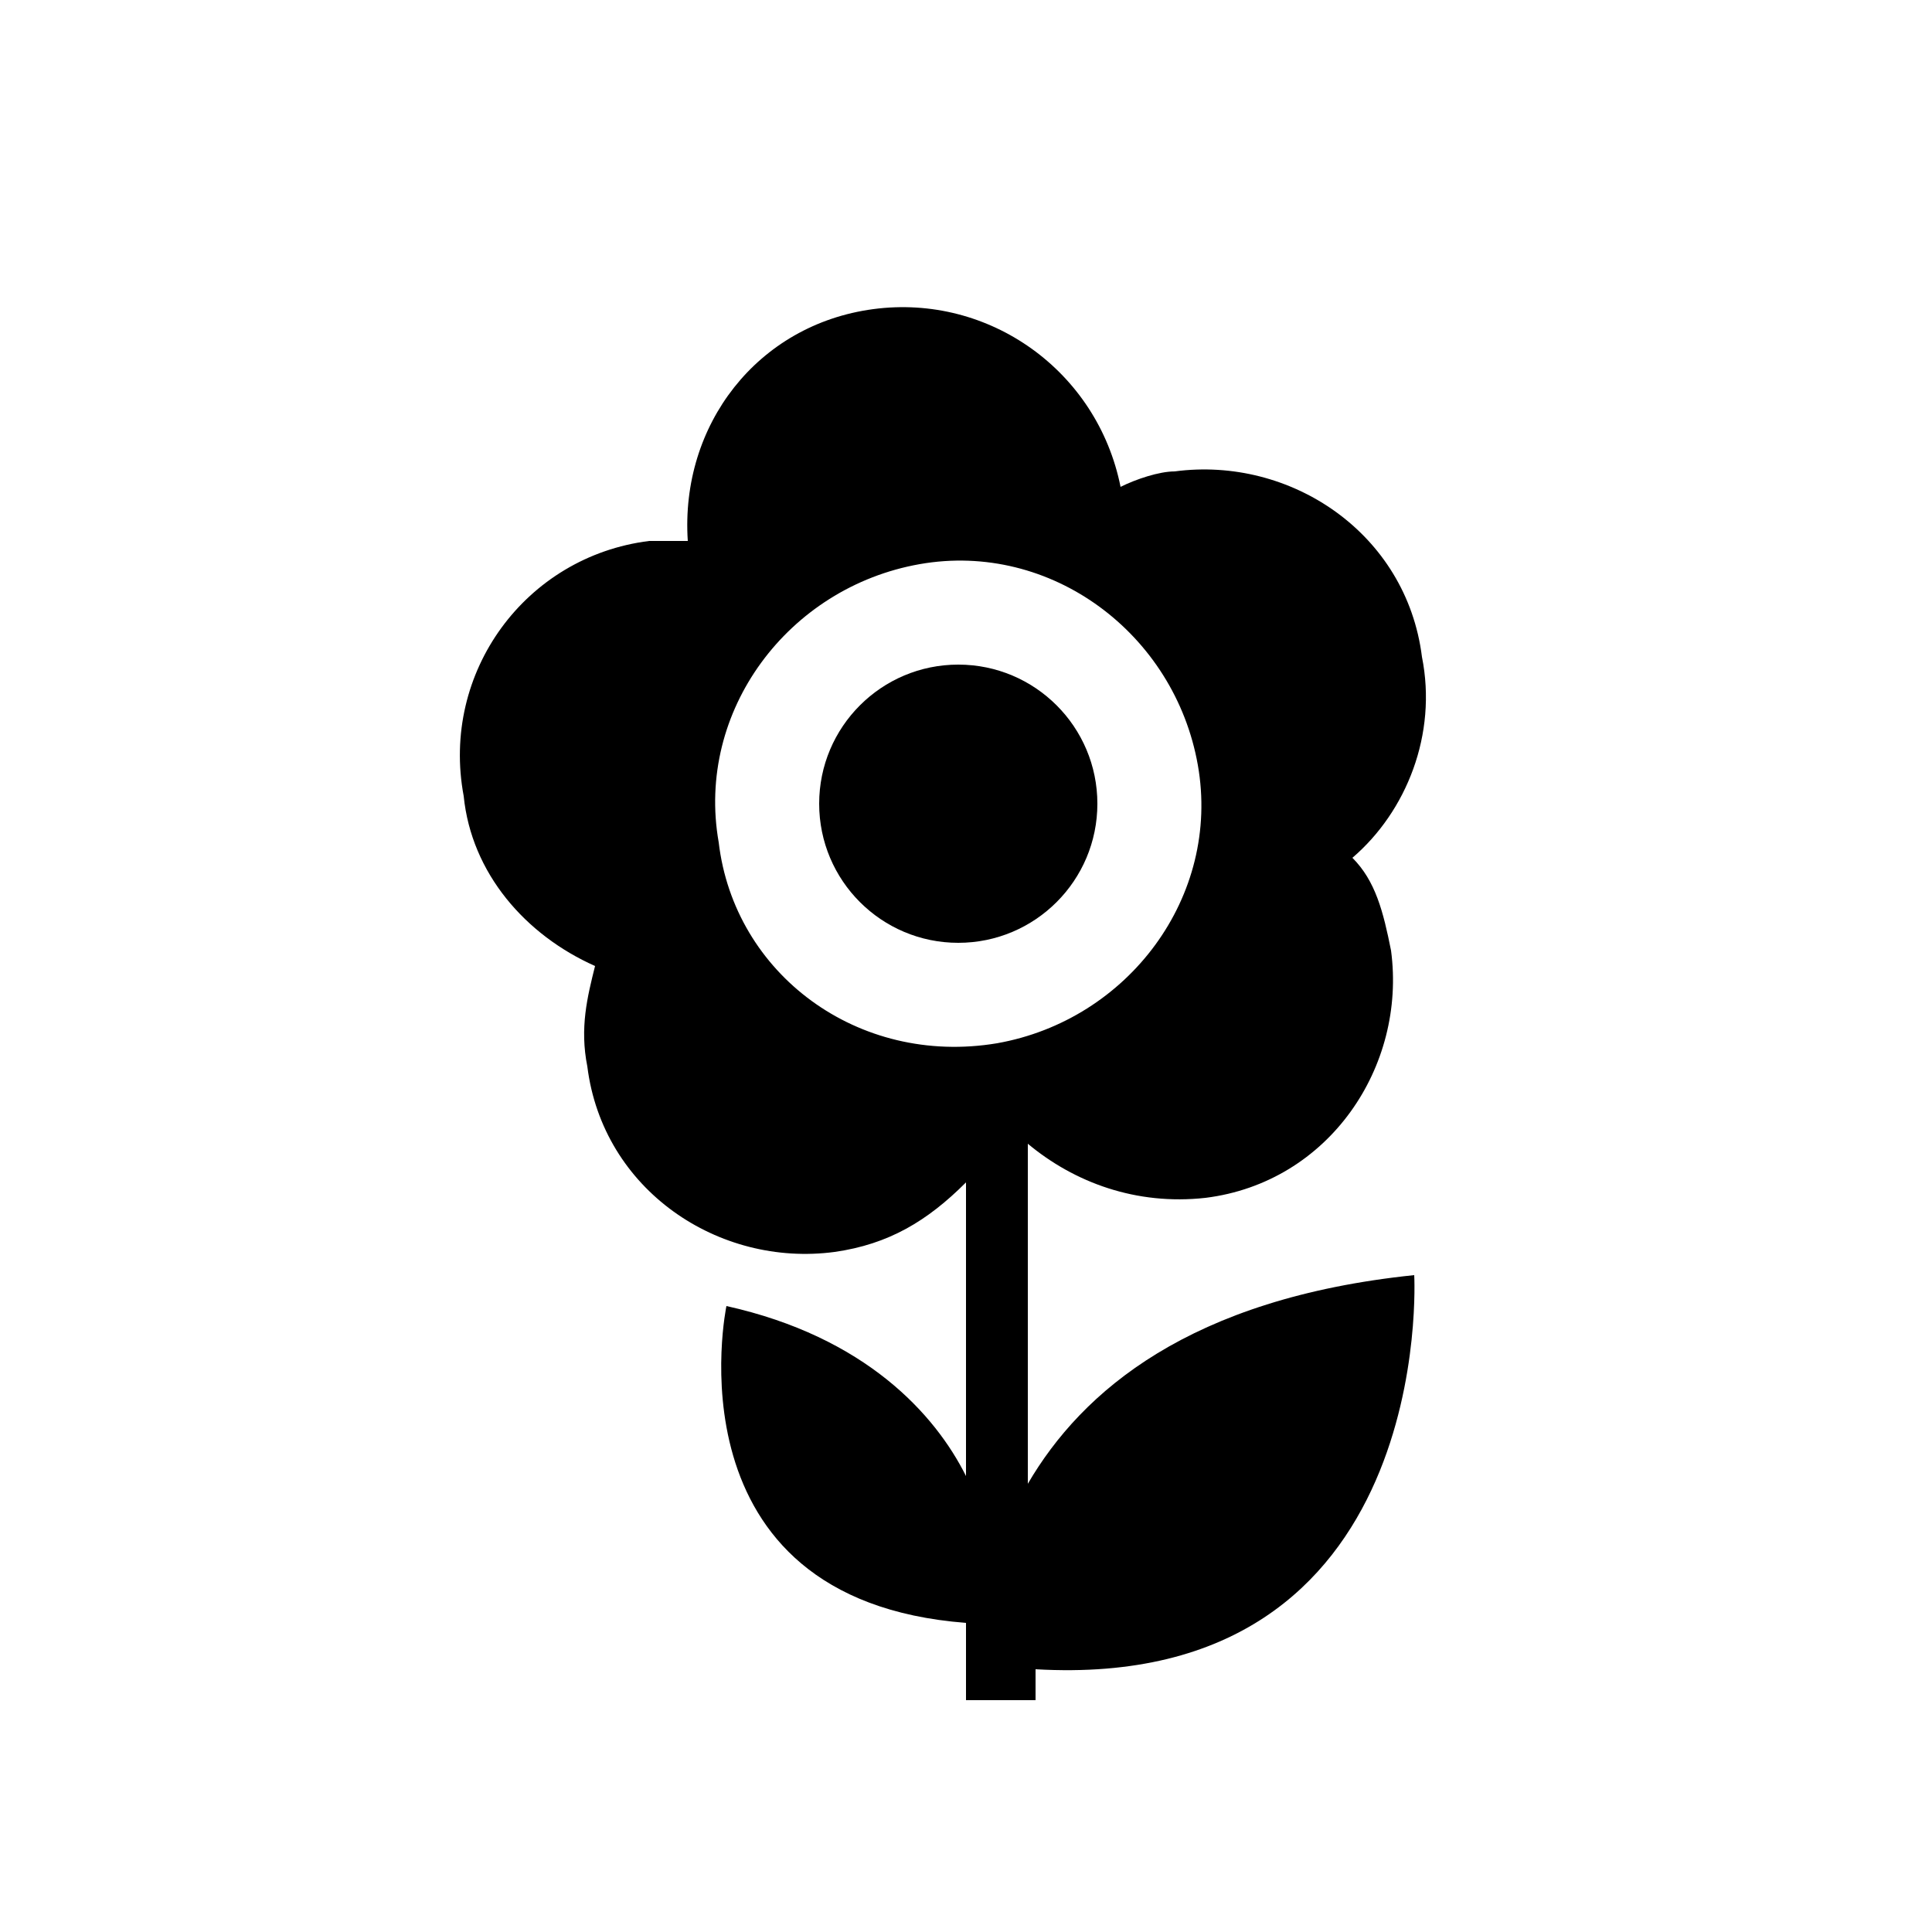
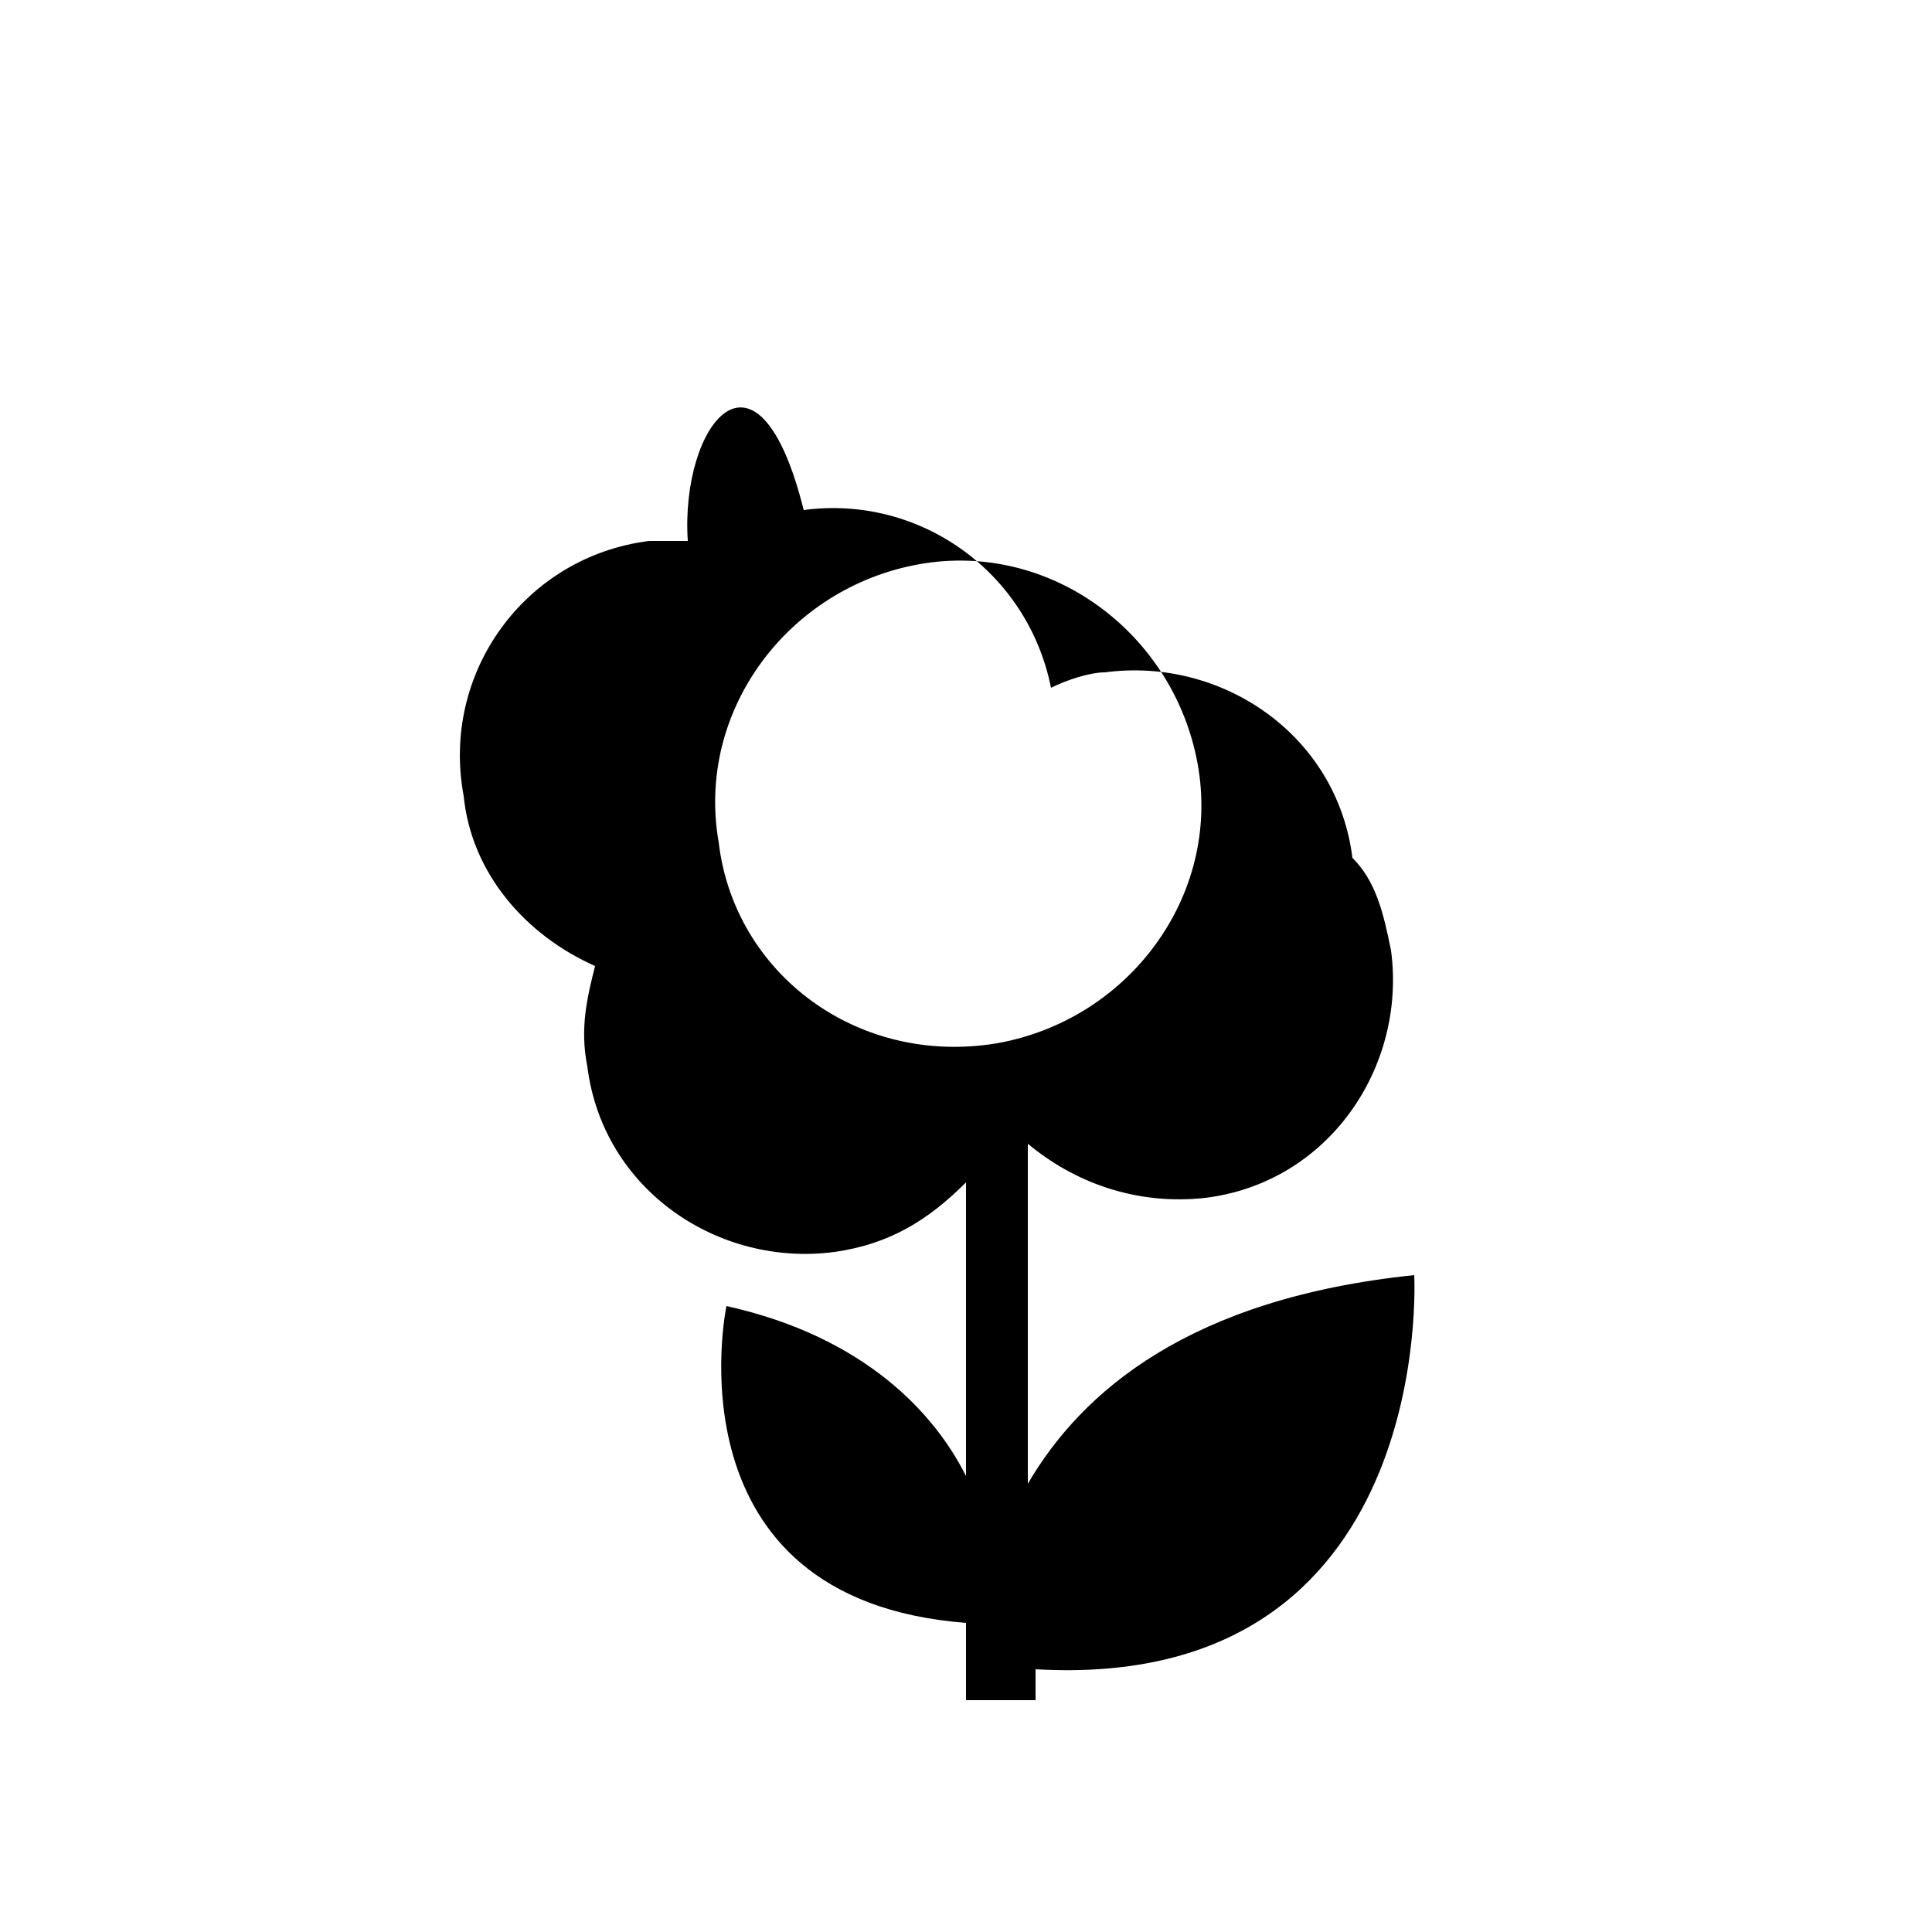
<svg xmlns="http://www.w3.org/2000/svg" version="1.1" id="Calque_1" x="0px" y="0px" viewBox="0 0 25 25" style="enable-background:new 0 0 25 25;" xml:space="preserve">
  <g>
-     <ellipse id="XMLID_00000106837180218035493560000016669353450068459152_" cx="12.4" cy="10.4" rx="1.8" ry="1.8" />
-     <path id="XMLID_00000003075078520734433020000009994756430527830935_" d="M13.3,19.2v-4.4c0.6,0.5,1.4,0.8,2.3,0.7   c1.6-0.2,2.6-1.7,2.4-3.2c-0.1-0.5-0.2-0.9-0.5-1.2c0.7-0.6,1.1-1.6,0.9-2.6c-0.2-1.6-1.7-2.6-3.2-2.4c-0.2,0-0.5,0.1-0.7,0.2   c-0.3-1.5-1.7-2.5-3.2-2.3C9.8,4.2,8.8,5.5,8.9,7C8.7,7,8.5,7,8.4,7C6.8,7.2,5.7,8.7,6,10.3c0.1,1,0.8,1.8,1.7,2.2   c-0.1,0.4-0.2,0.8-0.1,1.3c0.2,1.6,1.7,2.6,3.2,2.4c0.7-0.1,1.2-0.4,1.7-0.9v3.8c-0.4-0.8-1.3-1.8-3.1-2.2c0,0-0.8,3.8,3.1,4.1   c0,0,0-0.2,0-0.4V22h0.9v-0.4c5.2,0.3,4.9-5.1,4.9-5.1C15.4,16.8,14,18,13.3,19.2z M9.3,10.9C9,9.2,10.2,7.6,11.9,7.3   c1.7-0.3,3.3,0.9,3.6,2.6s-0.9,3.3-2.6,3.6C11.1,13.8,9.5,12.6,9.3,10.9z" />
+     <path id="XMLID_00000003075078520734433020000009994756430527830935_" d="M13.3,19.2v-4.4c0.6,0.5,1.4,0.8,2.3,0.7   c1.6-0.2,2.6-1.7,2.4-3.2c-0.1-0.5-0.2-0.9-0.5-1.2c-0.2-1.6-1.7-2.6-3.2-2.4c-0.2,0-0.5,0.1-0.7,0.2   c-0.3-1.5-1.7-2.5-3.2-2.3C9.8,4.2,8.8,5.5,8.9,7C8.7,7,8.5,7,8.4,7C6.8,7.2,5.7,8.7,6,10.3c0.1,1,0.8,1.8,1.7,2.2   c-0.1,0.4-0.2,0.8-0.1,1.3c0.2,1.6,1.7,2.6,3.2,2.4c0.7-0.1,1.2-0.4,1.7-0.9v3.8c-0.4-0.8-1.3-1.8-3.1-2.2c0,0-0.8,3.8,3.1,4.1   c0,0,0-0.2,0-0.4V22h0.9v-0.4c5.2,0.3,4.9-5.1,4.9-5.1C15.4,16.8,14,18,13.3,19.2z M9.3,10.9C9,9.2,10.2,7.6,11.9,7.3   c1.7-0.3,3.3,0.9,3.6,2.6s-0.9,3.3-2.6,3.6C11.1,13.8,9.5,12.6,9.3,10.9z" />
  </g>
</svg>